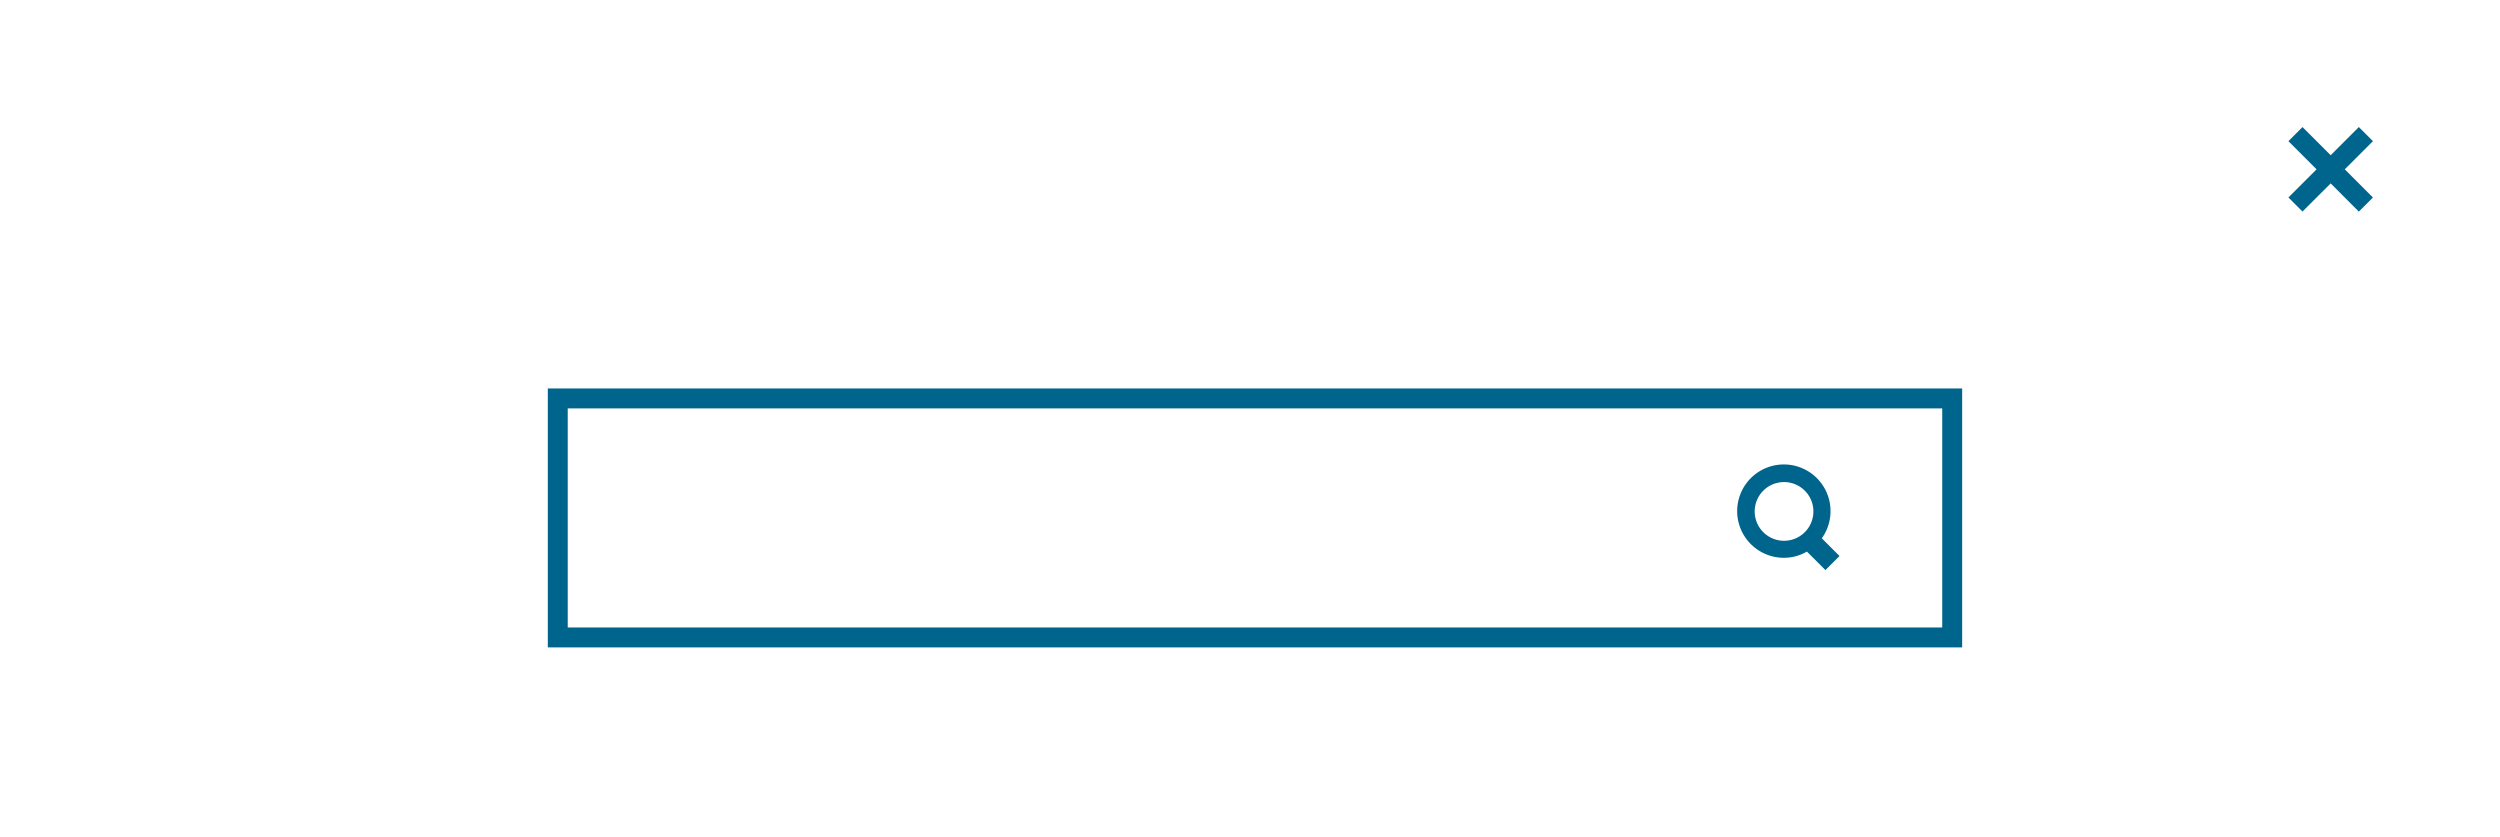
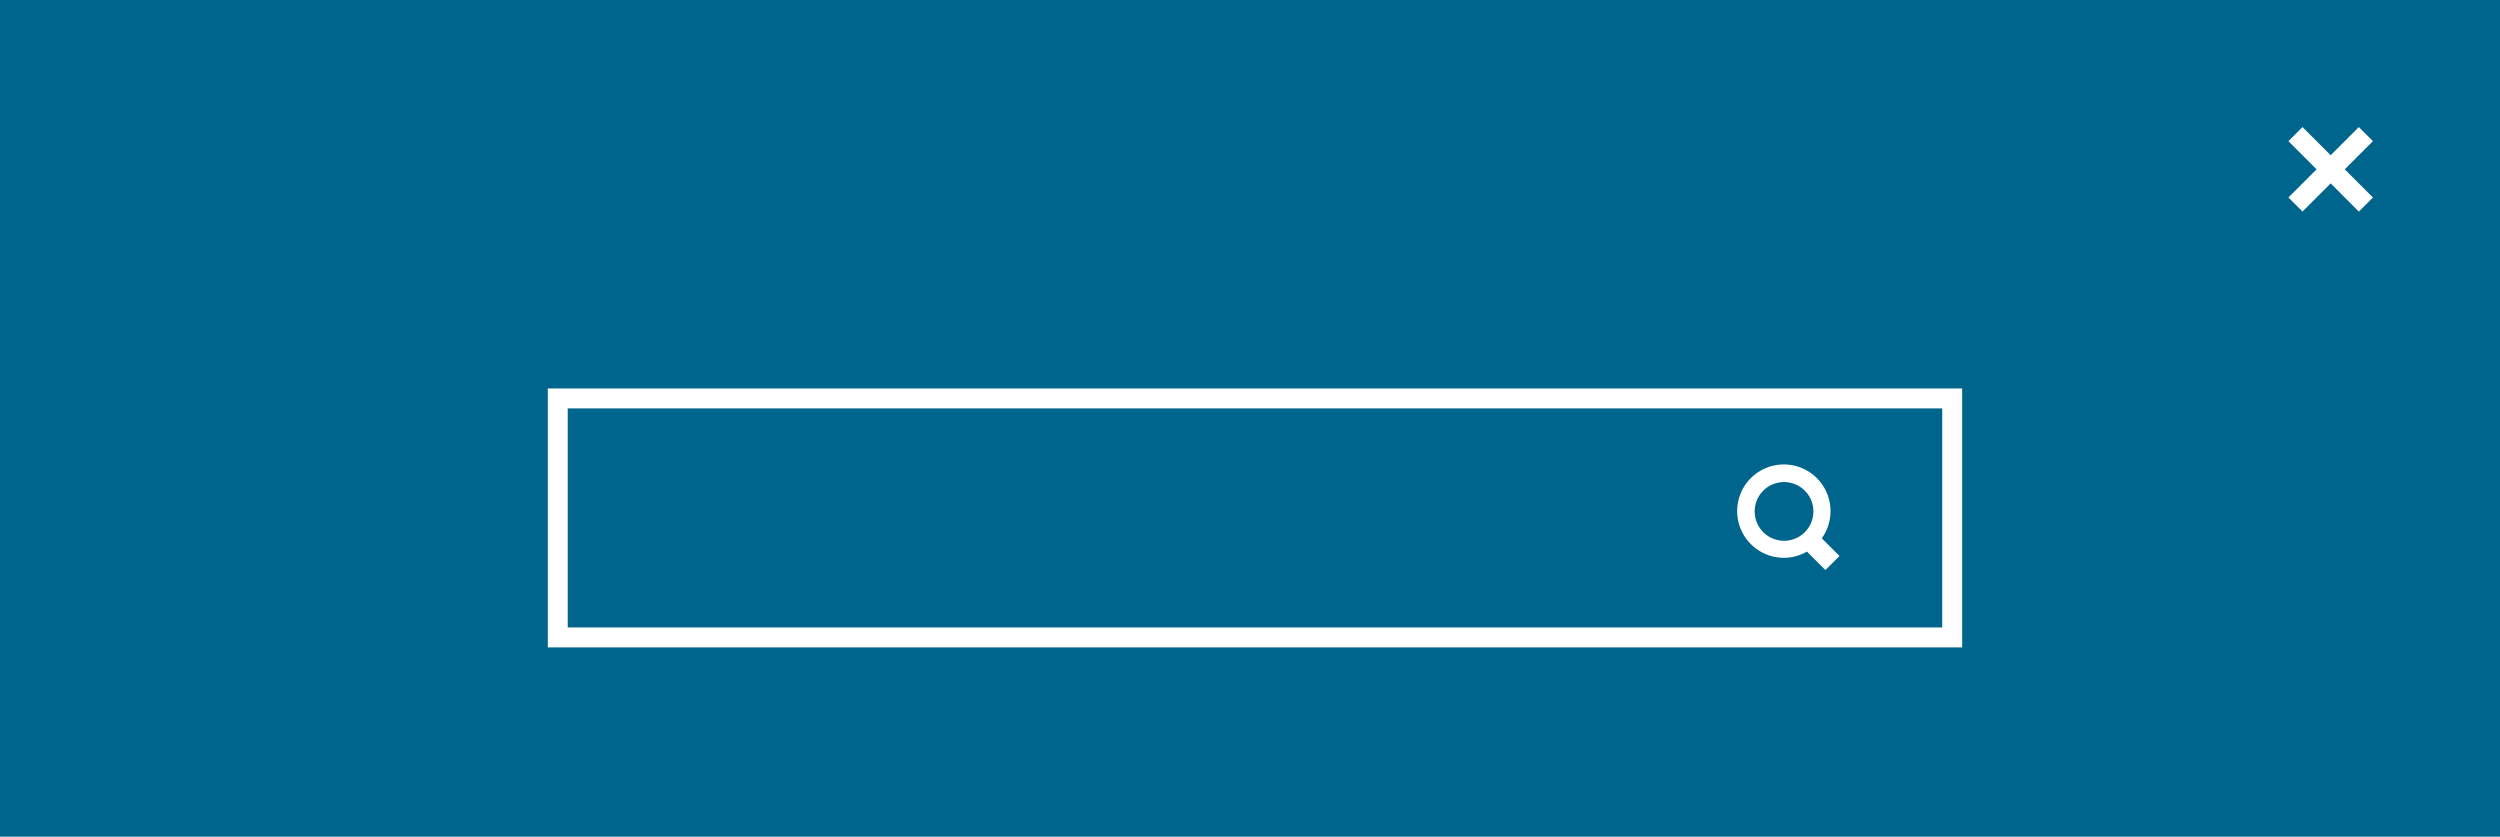
<svg xmlns="http://www.w3.org/2000/svg" width="251" height="84" viewBox="0 0 251 84">
  <defs>
    <style>
      .cls-1 {
        fill: #00658c;
        fill-rule: evenodd;
      }
    </style>
  </defs>
-   <path id="search-skin-light" class="cls-1" d="M184.686,55.823l-1.414,1.414-1.858-1.858a4.612,4.612,0,0,1-2.289.624,4.686,4.686,0,1,1,3.784-1.958ZM179.117,48.4a2.947,2.947,0,1,0,2.948,2.948A2.948,2.948,0,0,0,179.117,48.4ZM55,39H197V65H55V39Zm2,2H195V63H57V41ZM-2-2H253V86H-2V-2ZM0,0H251V84H0V0Zm238.243,19.83-1.415,1.415L234,18.413l-2.829,2.828-1.414-1.415L232.585,17l-2.828-2.828,1.414-1.415L234,15.584l2.828-2.828,1.415,1.415L235.414,17ZM-2-2H253V86H-2V-2ZM0,0H251V84H0V0Z" />
+   <path id="search-skin-light" class="cls-1" d="M184.686,55.823l-1.414,1.414-1.858-1.858a4.612,4.612,0,0,1-2.289.624,4.686,4.686,0,1,1,3.784-1.958ZM179.117,48.4a2.947,2.947,0,1,0,2.948,2.948A2.948,2.948,0,0,0,179.117,48.4ZM55,39H197V65H55V39Zm2,2H195V63H57V41ZM-2-2H253V86H-2V-2ZM0,0H251V84H0V0Zm238.243,19.83-1.415,1.415L234,18.413l-2.829,2.828-1.414-1.415L232.585,17l-2.828-2.828,1.414-1.415L234,15.584l2.828-2.828,1.415,1.415L235.414,17ZM-2-2H253V86H-2V-2ZM0,0H251V84V0Z" />
</svg>